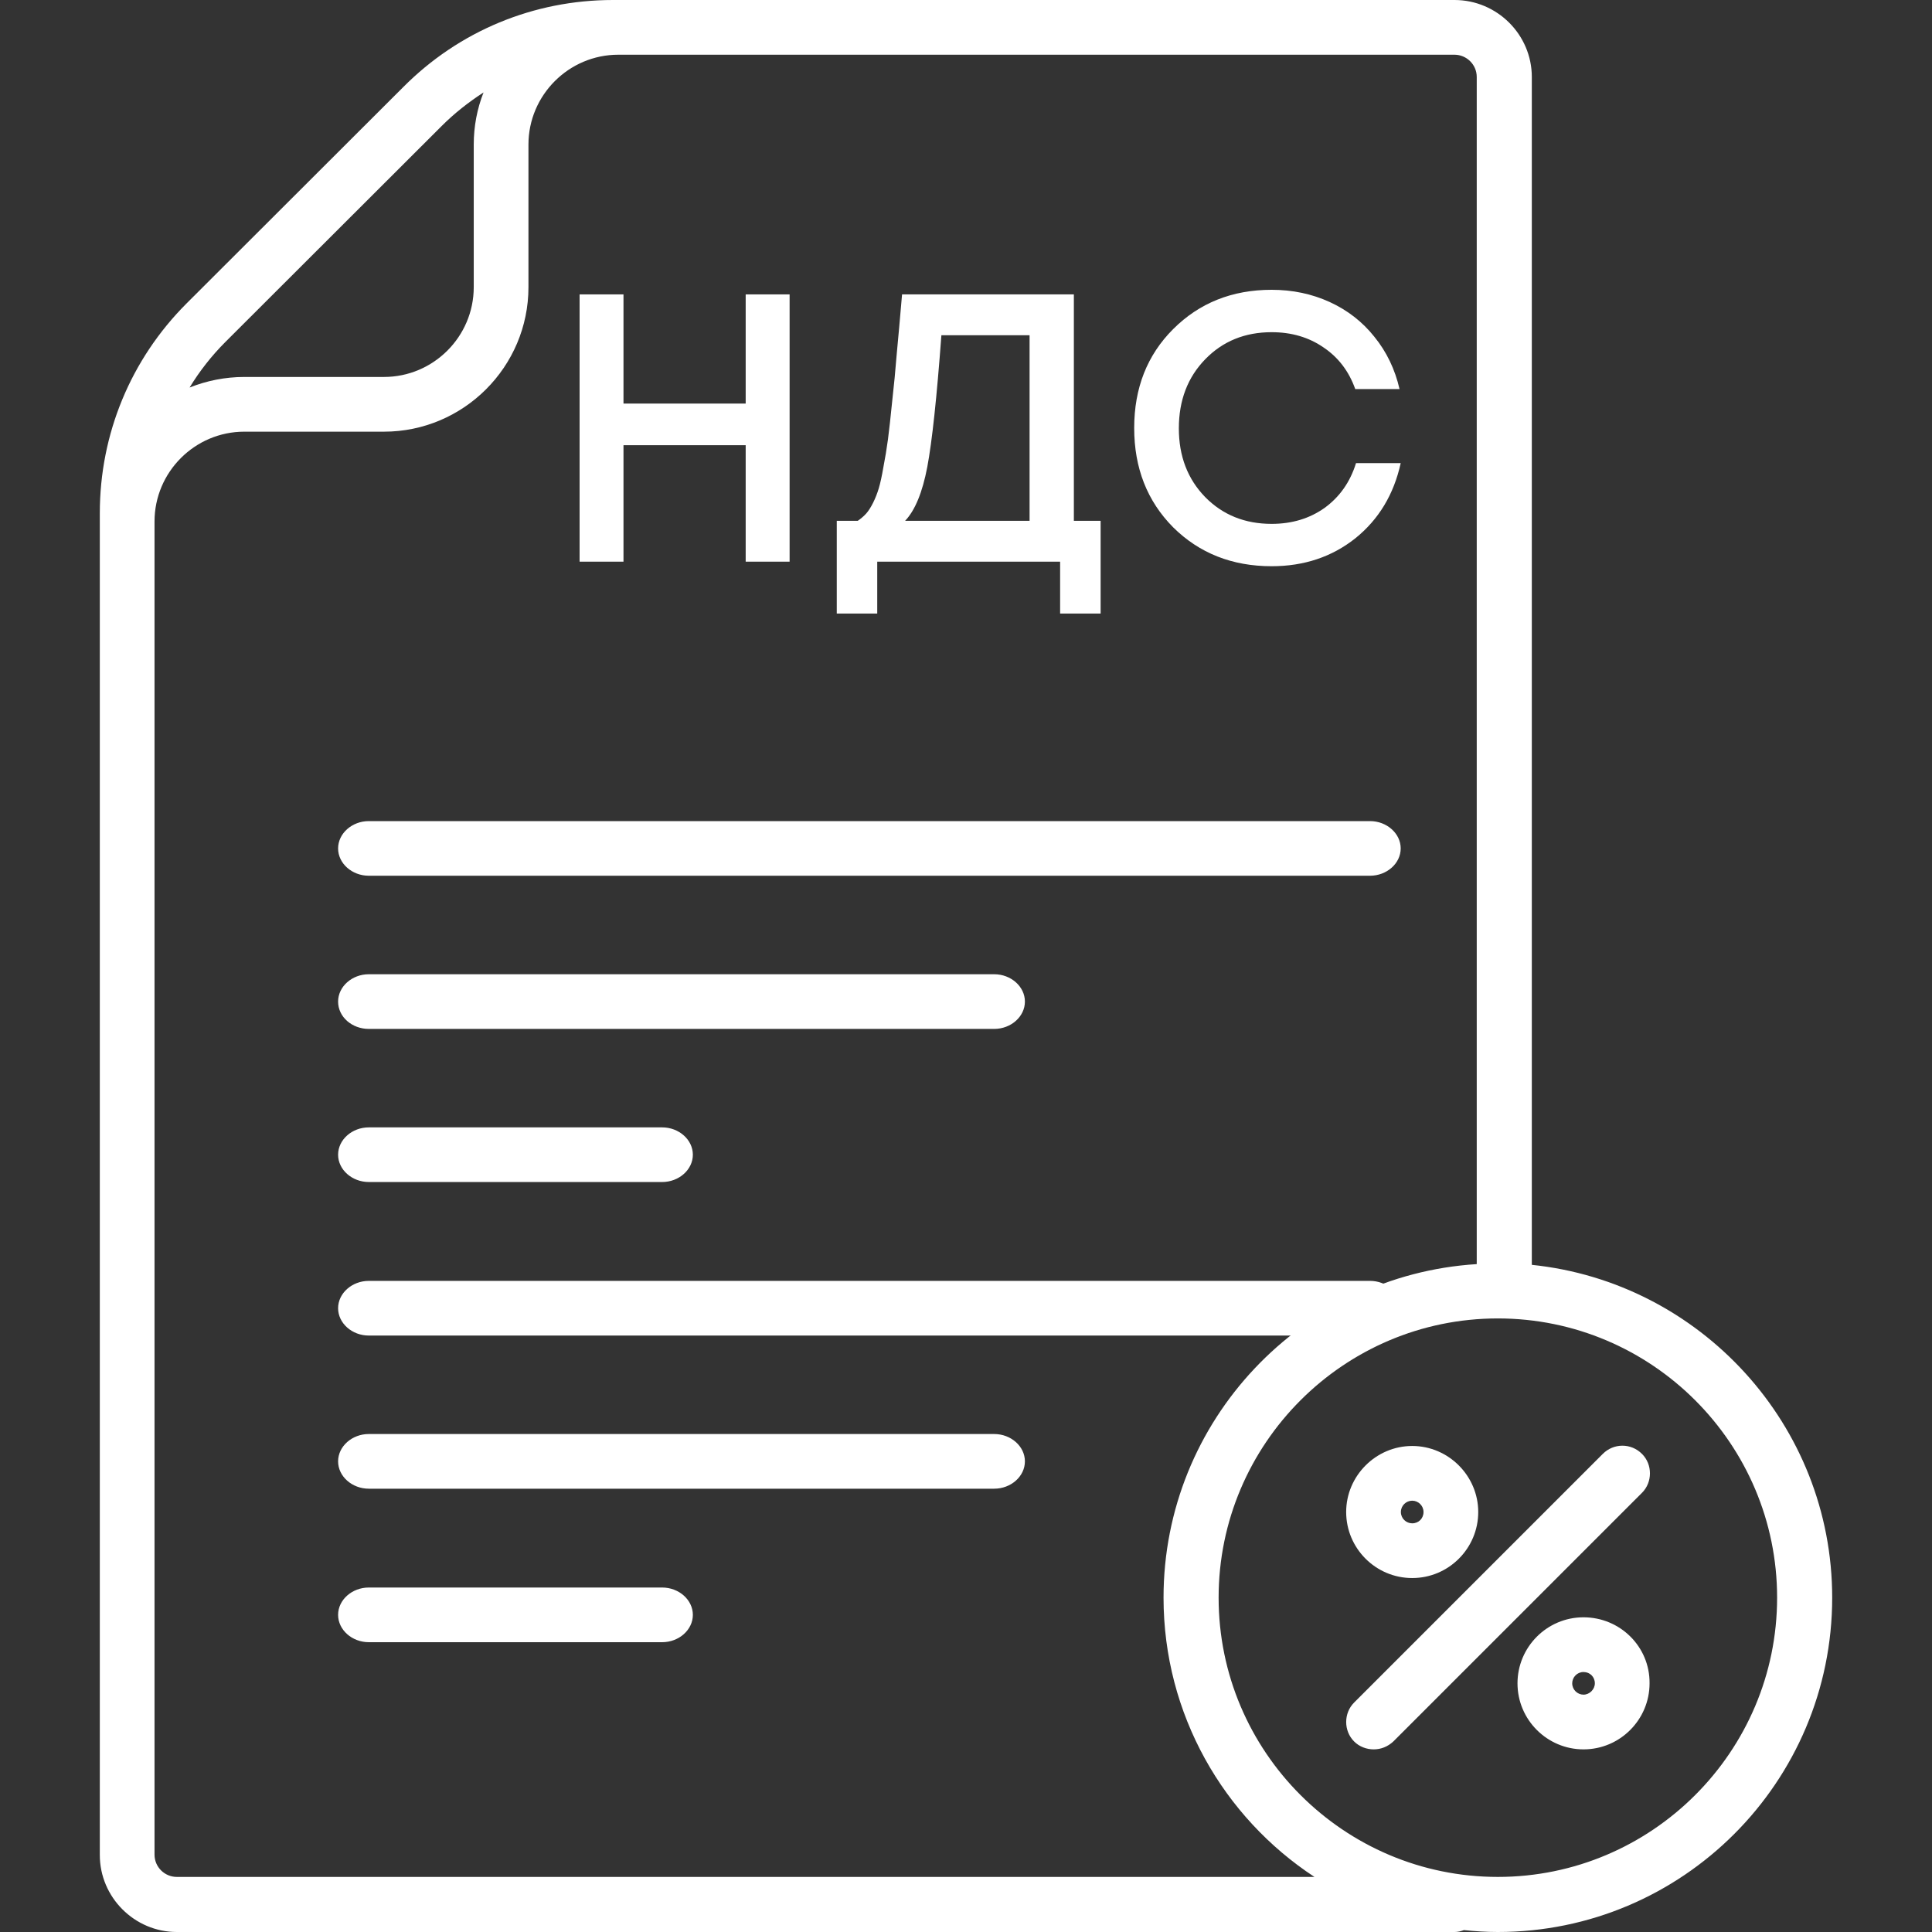
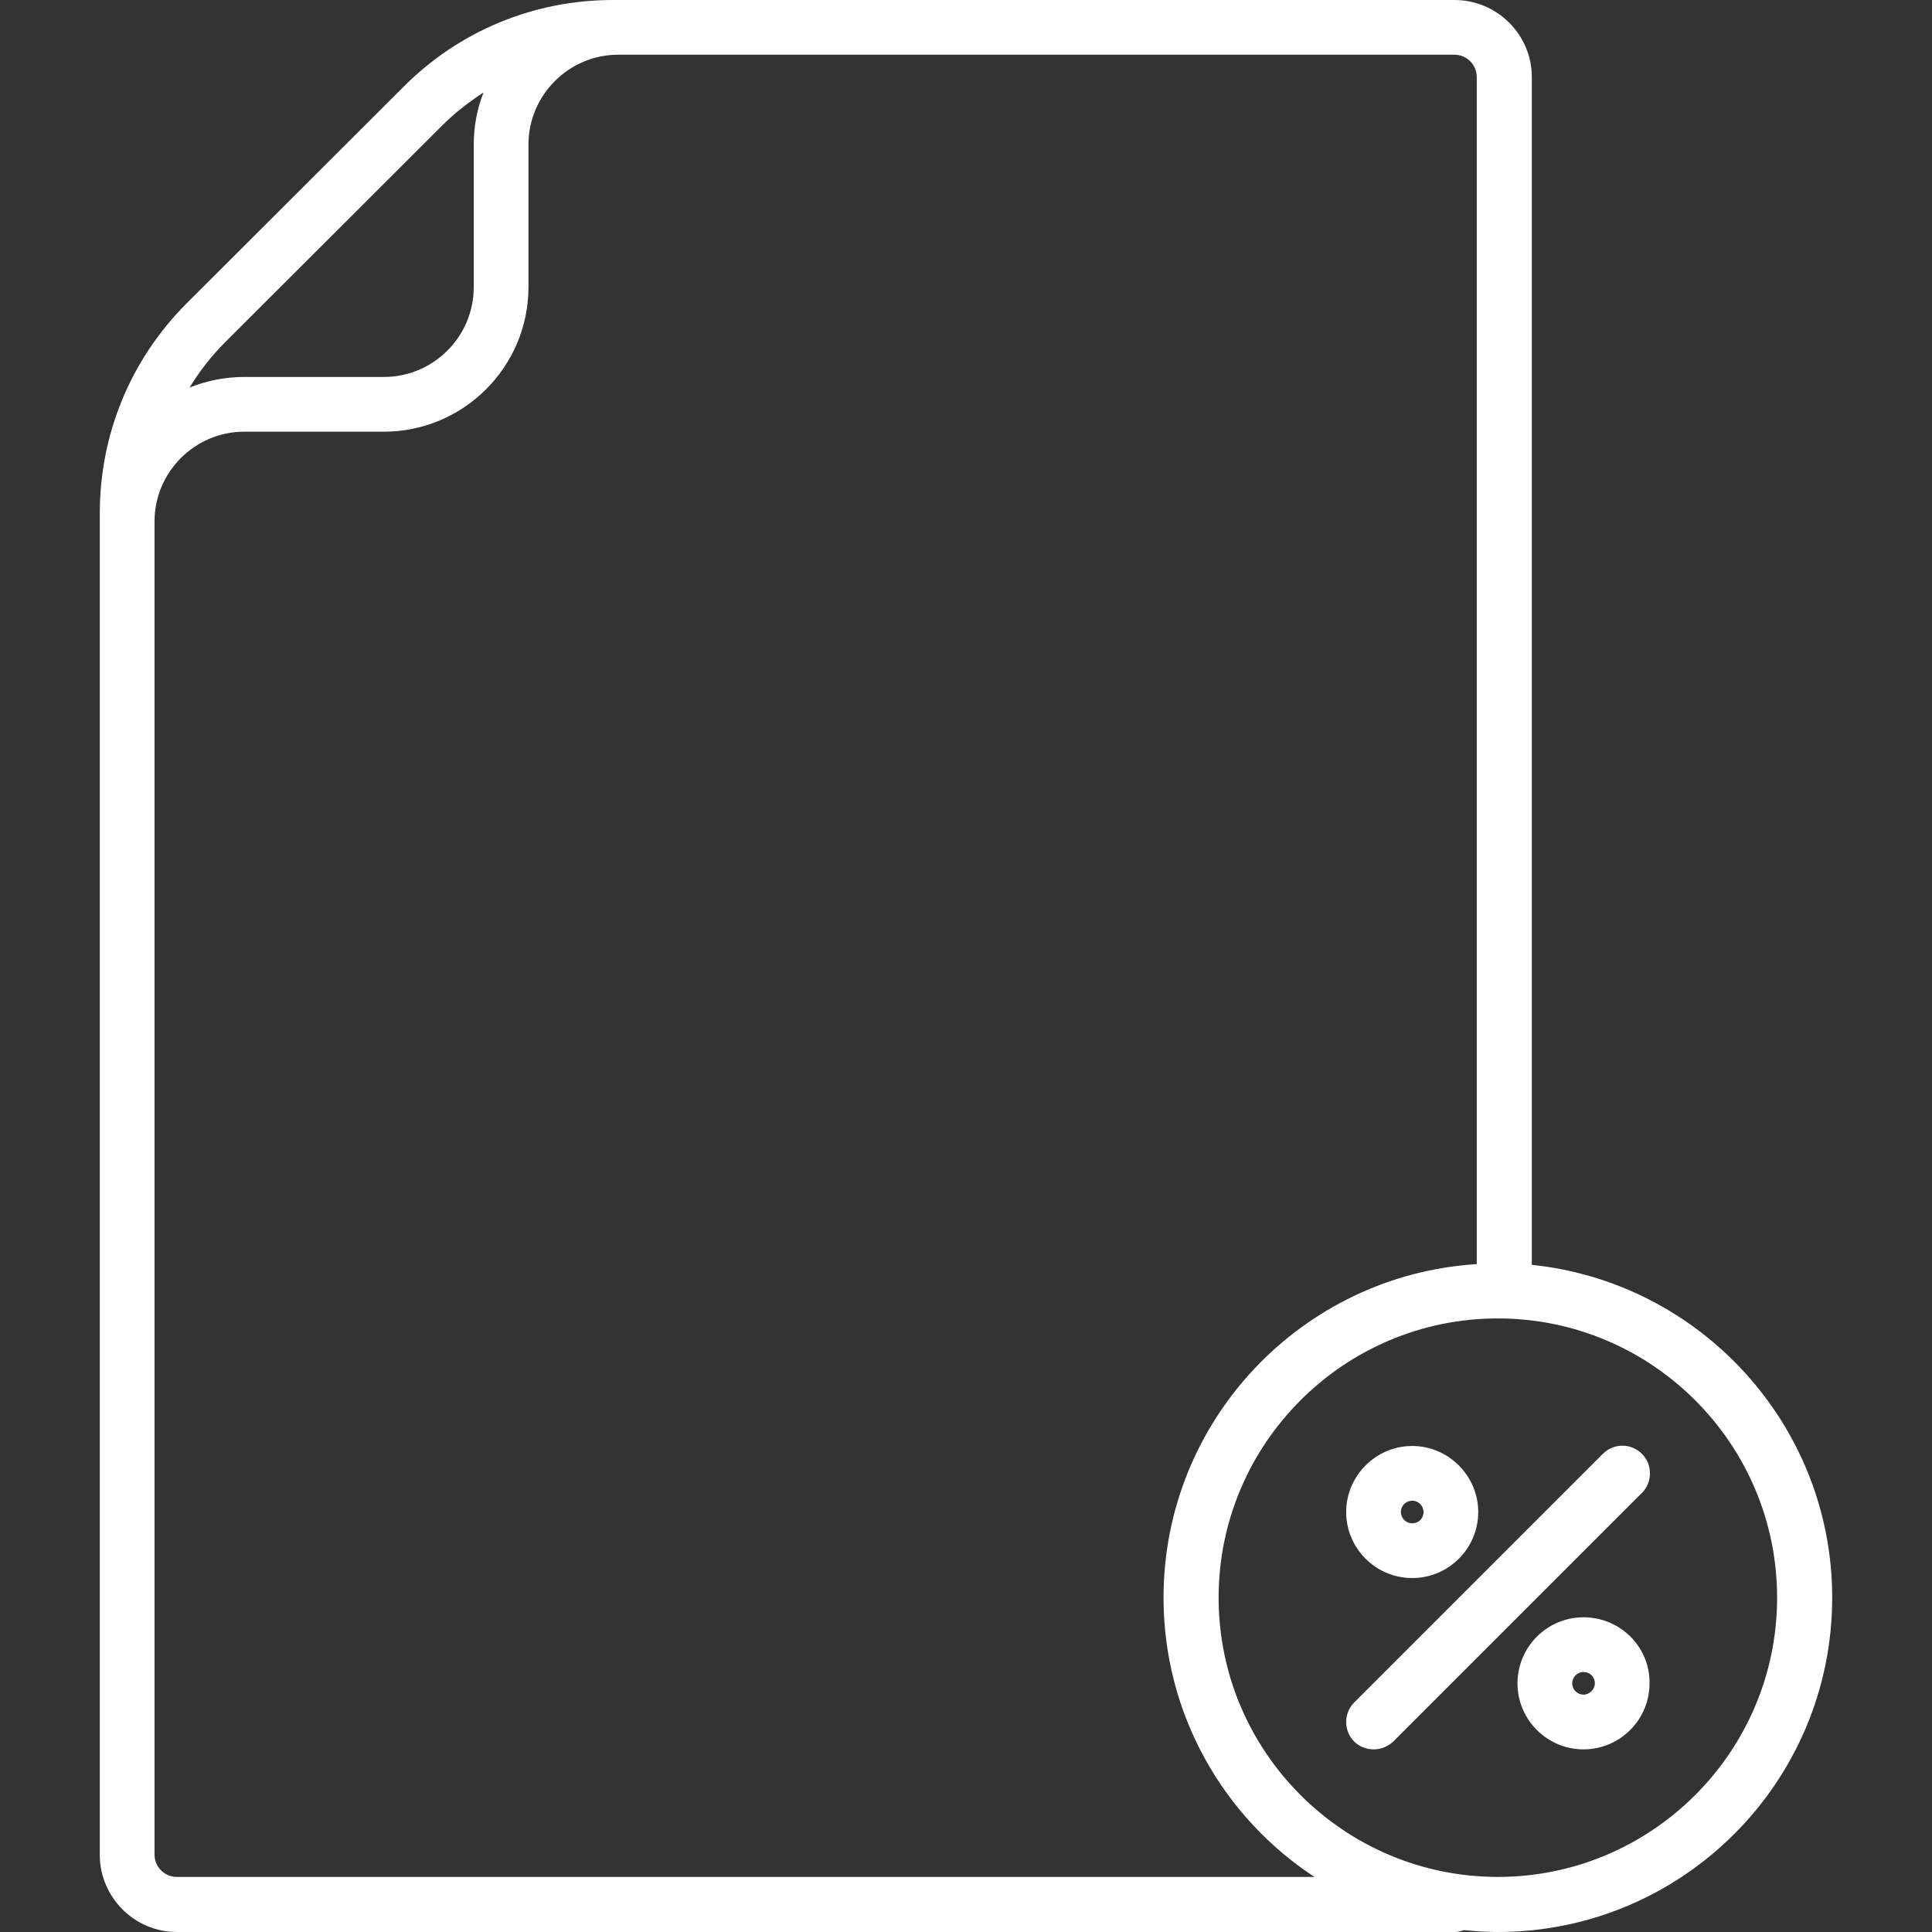
<svg xmlns="http://www.w3.org/2000/svg" width="53" height="53" viewBox="0 0 53 53" fill="none">
  <rect x="0" y="0" width="53" height="53" fill="#333333" stroke="none" />
-   <path d="M10.118 24.024H37.582C38.044 24.024 38.425 23.686 38.425 23.275C38.425 22.864 38.044 22.525 37.582 22.525H10.118C9.656 22.525 9.275 22.864 9.275 23.275C9.275 23.686 9.656 24.024 10.118 24.024ZM10.118 28.226H27.273C27.735 28.226 28.116 27.887 28.116 27.476C28.116 27.065 27.735 26.726 27.273 26.726H10.118C9.656 26.726 9.275 27.065 9.275 27.476C9.275 27.897 9.656 28.226 10.118 28.226ZM10.118 32.426H18.164C18.626 32.426 19.007 32.087 19.007 31.677C19.007 31.266 18.626 30.927 18.164 30.927H10.118C9.656 30.927 9.275 31.266 9.275 31.677C9.275 32.087 9.656 32.426 10.118 32.426ZM10.118 36.638H37.582C38.044 36.638 38.425 36.299 38.425 35.888C38.425 35.477 38.044 35.138 37.582 35.138H10.118C9.656 35.138 9.275 35.477 9.275 35.888C9.275 36.299 9.656 36.638 10.118 36.638ZM27.273 39.339H10.118C9.656 39.339 9.275 39.678 9.275 40.089C9.275 40.5 9.656 40.839 10.118 40.839H27.273C27.735 40.839 28.116 40.5 28.116 40.089C28.116 39.678 27.735 39.339 27.273 39.339ZM18.164 43.55H10.118C9.656 43.55 9.275 43.889 9.275 44.3C9.275 44.711 9.656 45.05 10.118 45.05H18.164C18.626 45.05 19.007 44.711 19.007 44.3C19.007 43.889 18.626 43.55 18.164 43.55Z" fill="white" />
  <path d="M42.022 34.698V2.112C42.022 0.952 41.07 0 39.9 0H16.816C14.642 0 12.592 0.849 11.06 2.391L5.119 8.323C3.587 9.855 2.738 11.904 2.738 14.078V50.888C2.738 52.048 3.69 53 4.85 53H39.9C39.993 53 40.076 52.979 40.159 52.948C40.459 52.979 40.769 53 41.09 53C46.152 53 50.262 48.89 50.262 43.828C50.262 39.087 46.639 35.175 42.022 34.698ZM12.116 3.457C12.468 3.105 12.851 2.805 13.265 2.536C13.089 2.981 12.996 3.468 12.996 3.965V7.878C12.996 9.234 11.889 10.341 10.533 10.341H6.702C6.175 10.341 5.667 10.445 5.201 10.631C5.471 10.186 5.802 9.762 6.185 9.379L12.116 3.457ZM4.85 51.489C4.518 51.489 4.239 51.219 4.239 50.878V14.306C4.239 12.95 5.346 11.842 6.702 11.842H10.533C12.717 11.842 14.497 10.062 14.497 7.878V3.965C14.497 2.609 15.605 1.501 16.961 1.501H39.9C40.231 1.501 40.511 1.77 40.511 2.112V34.678C35.718 34.978 31.919 38.963 31.919 43.828C31.919 47.027 33.565 49.853 36.059 51.489H4.85ZM41.09 51.489C36.867 51.489 33.43 48.052 33.43 43.828C33.43 39.605 36.867 36.168 41.09 36.168C45.314 36.168 48.751 39.605 48.751 43.828C48.751 48.052 45.314 51.489 41.09 51.489Z" fill="white" />
  <path d="M43.968 39.885L37.147 46.706C36.857 46.996 36.857 47.483 37.147 47.773C37.291 47.917 37.488 47.99 37.685 47.99C37.882 47.99 38.068 47.917 38.223 47.773L45.045 40.951C45.335 40.661 45.335 40.174 45.045 39.885C44.745 39.584 44.269 39.584 43.968 39.885ZM38.741 43.29C39.745 43.29 40.552 42.472 40.552 41.479C40.552 40.485 39.734 39.667 38.741 39.667C37.747 39.667 36.929 40.485 36.929 41.479C36.929 42.472 37.737 43.29 38.741 43.29ZM38.741 41.168C38.906 41.168 39.051 41.303 39.051 41.479C39.051 41.655 38.917 41.789 38.741 41.789C38.575 41.789 38.43 41.655 38.43 41.479C38.43 41.303 38.575 41.168 38.741 41.168ZM43.44 44.367C42.436 44.367 41.629 45.185 41.629 46.178C41.629 47.182 42.447 47.99 43.44 47.99C44.444 47.99 45.252 47.172 45.252 46.178C45.262 45.174 44.444 44.367 43.44 44.367ZM43.44 46.489C43.275 46.489 43.13 46.354 43.13 46.178C43.13 46.013 43.264 45.868 43.44 45.868C43.616 45.868 43.751 46.002 43.751 46.178C43.751 46.344 43.606 46.489 43.44 46.489Z" fill="white" />
-   <path d="M34.885 15.533C33.802 15.533 32.901 15.177 32.182 14.465C31.47 13.746 31.114 12.838 31.114 11.742C31.114 10.645 31.47 9.741 32.182 9.029C32.901 8.31 33.802 7.95 34.885 7.95C35.457 7.95 35.988 8.062 36.477 8.285C36.965 8.509 37.374 8.826 37.702 9.238C38.037 9.65 38.268 10.129 38.393 10.673H37.178C37.004 10.184 36.714 9.804 36.309 9.532C35.904 9.252 35.429 9.113 34.885 9.113C34.151 9.113 33.544 9.36 33.062 9.856C32.58 10.352 32.339 10.984 32.339 11.752C32.339 12.513 32.58 13.142 33.062 13.637C33.544 14.126 34.151 14.371 34.885 14.371C35.443 14.371 35.928 14.224 36.34 13.931C36.752 13.63 37.039 13.222 37.199 12.705H38.425C38.236 13.564 37.821 14.252 37.178 14.769C36.536 15.278 35.771 15.533 34.885 15.533Z" fill="white" />
-   <path d="M29.459 14.287H30.193V16.832H29.082V15.408H24.065V16.832H22.955V14.287H23.531C23.622 14.224 23.699 14.158 23.762 14.088C23.824 14.018 23.887 13.92 23.95 13.795C24.013 13.669 24.065 13.536 24.107 13.397C24.149 13.257 24.191 13.065 24.233 12.82C24.282 12.569 24.324 12.314 24.359 12.056C24.393 11.79 24.432 11.445 24.474 11.019C24.523 10.586 24.565 10.153 24.599 9.72C24.641 9.28 24.69 8.732 24.746 8.076H29.459V14.287ZM25.825 9.196C25.699 10.9 25.57 12.105 25.438 12.81C25.305 13.508 25.102 14.001 24.83 14.287H28.244V9.196H25.825Z" fill="white" />
-   <path d="M20.456 8.076H21.661V15.408H20.456V12.213H17.104V15.408H15.9V8.076H17.104V11.071H20.456V8.076Z" fill="white" />
</svg>